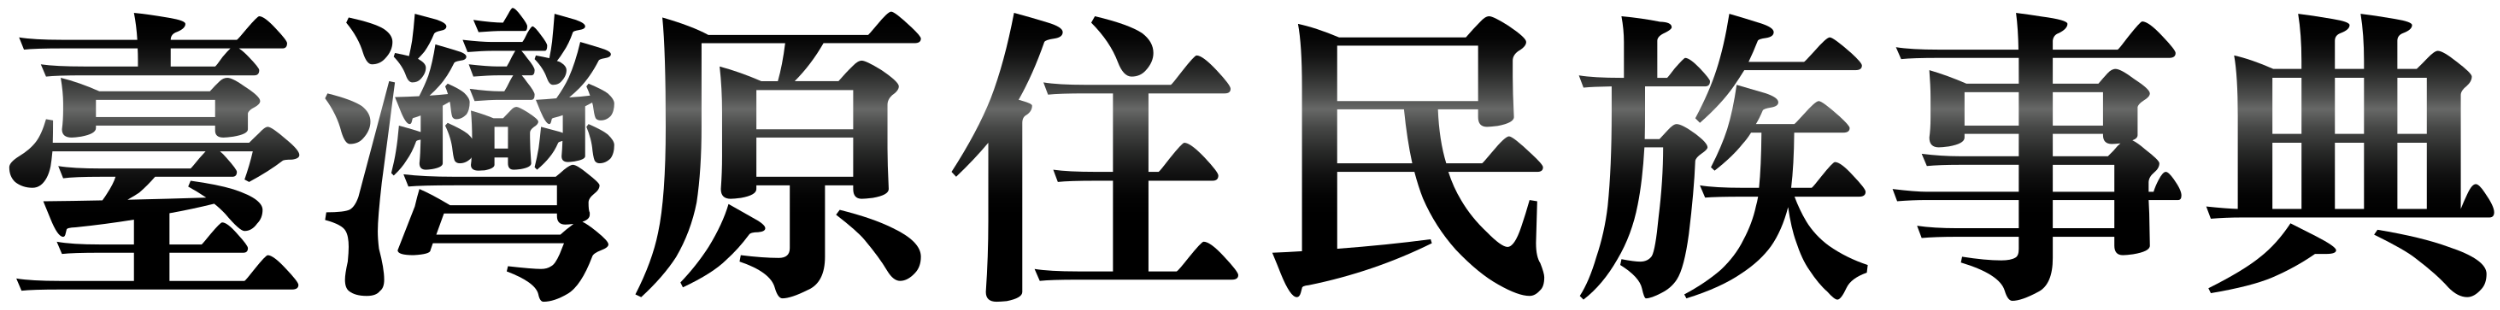
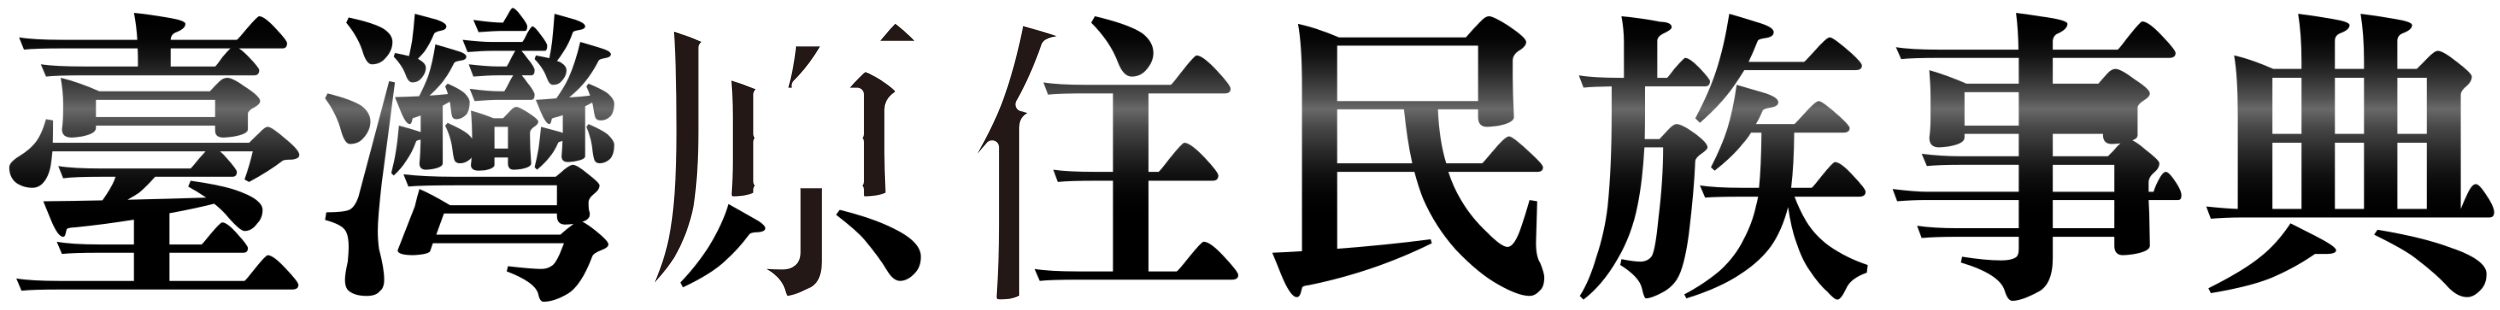
<svg xmlns="http://www.w3.org/2000/svg" id="_圖層_2" data-name="圖層 2" viewBox="0 0 2925.47 363.08">
  <defs>
    <style>
      .cls-1 {
        fill: #fff;
      }

      .cls-2 {
        mask: url(#mask);
      }

      .cls-3 {
        filter: url(#drop-shadow-1);
      }

      .cls-4 {
        fill: #231815;
        stroke: #fff;
        stroke-linecap: round;
        stroke-linejoin: round;
        stroke-width: 16.26px;
      }

      .cls-5 {
        fill: url(#_未命名漸層_28);
      }
    </style>
    <filter id="drop-shadow-1" x="-12.37" y="-13.2" width="2963.28" height="399.36" filterUnits="userSpaceOnUse">
      <feOffset dx="6.5" dy="6.5" />
      <feGaussianBlur result="blur" stdDeviation="6.5" />
      <feFlood flood-color="#040000" flood-opacity=".6" />
      <feComposite in2="blur" operator="in" />
      <feComposite in="SourceGraphic" />
    </filter>
    <mask id="mask" x="0" y="1.02" width="2925.47" height="362.06" maskUnits="userSpaceOnUse">
      <g>
        <path class="cls-1" d="M291.51,212.92c15.53-8.36,28.55-16.61,39.07-24.73.95-.95,4.66-1.43,11.11-1.43,5.74-.72,8.6-2.51,8.6-5.38,0-3.82-5.14-9.91-15.41-18.28-11.24-9.8-18.41-14.7-21.51-14.7-2.39,0-5.86,2.51-10.4,7.53-3.11,2.87-6.93,6.58-11.47,11.11H61.74c.24-7.17.36-15.89.36-26.17l-8.24-1.43c-3.35,11.71-7.29,20.56-11.83,26.53-4.78,6.22-11.35,11.83-19.72,16.85-7.65,4.78-11.47,9.08-11.47,12.9,0,7.17,2.27,12.9,6.81,17.21,5.74,4.54,12.55,6.81,20.43,6.81,3.58,0,6.81-1.08,9.68-3.23,5.49-4.3,9.32-11.59,11.47-21.87.72-4.06,1.43-9.91,2.15-17.56h179.23c-1.67,1.92-4.07,4.54-7.17,7.89-6.22,7.65-9.68,11.71-10.4,12.19h-104.67c-21.99,0-38.71-.95-50.18-2.87l5.74,14.34c8.6-1.19,23.42-1.79,44.45-1.79h16.85c-1.67,5.5-5.02,12.07-10.04,19.72-1.43,2.39-3.23,5.02-5.38,7.89-22.22.48-45.29.84-69.18,1.08,3.82,9.32,6.57,16.01,8.24,20.07,5.73,14.34,10.75,21.51,15.06,21.51,1.43,0,2.39-1.31,2.87-3.94.48-1.91.83-3.34,1.08-4.3,0-1.67,3.58-2.63,10.75-2.87,23.18-2.39,45.88-5.38,68.11-8.96v29.03h-39.79c-21.99,0-38.84-1.08-50.54-3.23l6.09,14.34c8.6-.96,23.42-1.43,44.45-1.43h39.79v32.98h-87.1c-21.99,0-38.84-.96-50.54-2.87l6.09,14.34c8.6-.96,23.42-1.43,44.45-1.43h272.07c5.02,0,7.53-1.79,7.53-5.38,0-2.39-5.02-8.84-15.06-19.36-9.56-10.28-16.49-15.41-20.79-15.41-1.68,0-6.81,5.38-15.41,16.13-6.93,8.84-10.88,13.5-11.83,13.98h-87.82v-32.98h86.39c3.58,0,5.38-1.79,5.38-5.38,0-2.15-4.07-7.65-12.19-16.49-7.89-9.08-13.86-13.62-17.92-13.62-1.43,0-5.98,4.54-13.62,13.62-6.22,7.65-9.68,11.71-10.4,12.19h-37.64v-36.56c17.44-3.1,34.89-6.81,52.34-11.11,4.54,3.58,8.84,7.53,12.9,11.83,11.23,13.39,18.76,20.07,22.58,20.07,5.74,0,10.63-2.87,14.7-8.6,4.3-4.3,6.45-9.68,6.45-16.13,0-3.82-2.39-7.65-7.17-11.47-5.5-4.3-14.46-8.48-26.88-12.55-12.43-3.82-29.16-7.17-50.18-10.04l-2.87,6.81c7.4,4.07,14.46,8.37,21.15,12.9-29.39.96-60.1,1.79-92.12,2.51,5.97-3.34,10.51-6.09,13.62-8.24,6.45-5.49,12.66-11.71,18.64-18.64h90.33c3.58,0,5.38-1.91,5.38-5.74,0-1.91-4.07-7.4-12.19-16.49-2.63-3.1-5.14-5.61-7.53-7.53h38.36c-2.63,11.24-5.86,22.22-9.68,32.98l5.38,2.87Z" />
        <path class="cls-1" d="M72.5,56.64h88.54c.24,4.07.36,8.24.36,12.55v8.6h-63.09c-21.99,0-38.84-.83-50.54-2.51l6.09,14.34c8.36-.95,23.18-1.43,44.45-1.43h199.3c3.82,0,5.73-2.03,5.73-6.09,0-1.91-4.18-7.17-12.55-15.77-3.83-4.06-7.53-7.29-11.11-9.68h50.9c3.58,0,5.38-2.03,5.38-6.09,0-2.15-4.42-7.89-13.26-17.21-8.84-9.55-15.3-14.34-19.36-14.34-1.43,0-6.33,4.9-14.7,14.7-6.69,8.13-10.52,12.43-11.47,12.9h-77.43c0-4.54,2.51-7.65,7.53-9.32,6.45-2.63,9.68-5.74,9.68-9.32,0-2.63-6.45-5.02-19.36-7.17-16.73-2.87-30.35-4.78-40.86-5.74,1.91,9.56,3.23,20.07,3.94,31.54h-88.18c-21.99,0-38.71-.95-50.18-2.87l5.74,14.34c8.6-.95,23.42-1.43,44.45-1.43ZM199.75,56.64h69.9c-1.92,1.67-4.9,4.9-8.96,9.68-5.26,7.41-8.24,11.24-8.96,11.47h-51.98v-21.15Z" />
        <path class="cls-1" d="M261.4,160.95c2.39,0,6.21-.36,11.47-1.08,11.47-1.91,17.21-4.78,17.21-8.6v-18.64c.72-2.63,3.34-5.02,7.89-7.17,4.3-2.39,6.45-4.78,6.45-7.17,0-3.58-5.74-9.08-17.21-16.49-10.04-7.17-17.09-10.75-21.15-10.75-3.35,0-6.45,1.43-9.32,4.3-3.11,2.87-6.81,6.69-11.11,11.47H116.23c-15.54-6.93-30.59-12.19-45.17-15.77,1.91,11.47,2.87,21.51,2.87,30.11v6.81c0,8.6-.48,16.37-1.43,23.3,0,6.45,3.82,9.68,11.47,9.68,2.39,0,5.97-.36,10.75-1.08,11.71-2.15,17.56-5.49,17.56-10.04v-2.87h139.44v5.74c0,5.5,3.23,8.24,9.68,8.24ZM112.28,136.93v-20.07h139.44v20.07H112.28Z" />
        <path class="cls-1" d="M486.87,165.61c.24-.95,2.03-1.67,5.38-2.15-.24,11.47-.72,20.67-1.43,27.6,0,5.02,2.51,7.53,7.53,7.53,1.67,0,4.18-.23,7.53-.72,8.12-1.43,12.19-3.7,12.19-6.81v-67.39c2.63-1.43,5.38-2.99,8.24-4.66.48,2.15.83,4.54,1.08,7.17.72,6.93,1.55,10.75,2.51,11.47.95,1.2,2.27,1.79,3.94,1.79,4.3,0,8.24-1.79,11.83-5.38,2.63-3.58,3.94-8.36,3.94-14.34,0-3.34-2.15-7.05-6.45-11.11-3.58-3.1-10.04-6.69-19.36-10.75l-2.87,3.23c1.19,2.87,2.27,5.86,3.23,8.96-6.69.72-13.86,1.32-21.51,1.79,4.3-3.82,8.12-7.65,11.47-11.47,6.45-7.17,12.19-16.01,17.21-26.53.48-1.19,2.87-2.15,7.17-2.87,4.78-.48,7.17-2.03,7.17-4.66s-3.94-5.02-11.83-7.17c-7.65-2.39-15.77-4.78-24.38-7.17-2.15,14.1-4.9,26.29-8.24,36.56-2.63,7.17-6.22,15.18-10.75,24.02-9.08.48-18.52.84-28.32,1.08,2.87,6.93,4.9,11.95,6.09,15.06,4.3,10.99,8,16.49,11.11,16.49,1.19,0,2.03-.95,2.51-2.87.24-1.19.48-2.15.72-2.87,0-.95.83-1.55,2.51-1.79,2.39-.72,4.78-1.55,7.17-2.51v19.36c-1.2-.48-2.63-.95-4.3-1.43-6.93-2.15-13.98-4.18-21.15-6.09-.96,11.47-2.15,21.51-3.58,30.11-1.2,7.65-2.99,16.13-5.38,25.45l2.87,2.87c6.45-5.97,11.47-11.95,15.06-17.92,4.3-5.97,8-13.26,11.11-21.87Z" />
        <path class="cls-1" d="M624.52,148.76c3.58-2.15,5.38-4.3,5.38-6.45,0-1.91-4.07-5.49-12.19-10.75-6.93-4.3-11.35-6.45-13.26-6.45-2.15,0-4.3,1.2-6.45,3.58-2.87,2.87-5.98,6.09-9.32,9.68h-11.11c-8.84-3.58-17.69-6.57-26.53-8.96.95,10.28,1.43,21.27,1.43,32.98-.96-1.67-2.63-3.58-5.02-5.74-4.54-3.58-12.43-7.89-23.66-12.9l-2.87,3.23c4.78,9.8,7.65,19.36,8.6,28.68.95,7.89,2.03,12.31,3.23,13.26,1.19,1.43,2.99,2.15,5.38,2.15,4.78,0,9.08-1.91,12.9-5.74.24-.24.48-.72.72-1.43,0,2.87-.24,5.86-.72,8.96,0,4.54,2.99,6.81,8.96,6.81,1.43,0,3.82-.12,7.17-.36,7.65-1.43,11.47-3.58,11.47-6.45v-8.6h15.77v6.81c0,5.02,2.27,7.53,6.81,7.53,1.91,0,4.66-.23,8.24-.72,8.12-1.43,12.19-3.7,12.19-6.81-.96-12.66-1.43-22.7-1.43-30.11v-5.74c0-2.15,1.43-4.3,4.3-6.45ZM594.41,173.85h-15.77v-25.45h15.77v25.45Z" />
        <path class="cls-1" d="M625.6,69.18c6.93,7.17,11.71,14.58,14.34,22.22,1.91,5.26,4.3,7.89,7.17,7.89,4.3,0,7.65-1.43,10.04-4.3,3.82-4.06,5.74-8.36,5.74-12.9,0-3.34-2.39-6.45-7.17-9.32-.96-.48-2.27-.95-3.94-1.43,2.87-3.58,5.38-7.17,7.53-10.75,4.3-6.21,8-13.86,11.11-22.94.48-.95,2.87-1.79,7.17-2.51,4.78-.72,7.17-2.15,7.17-4.3,0-2.63-3.94-5.25-11.83-7.89-7.65-2.15-15.65-4.42-24.02-6.81-.96,12.67-1.92,23.54-2.87,32.62-.72,5.98-1.79,12.43-3.23,19.36-4.07-.95-9.32-2.03-15.77-3.23l-1.43,4.3Z" />
        <path class="cls-1" d="M482.57,96.43c4.06,0,7.29-1.31,9.68-3.94,4.06-4.3,6.09-8.72,6.09-13.26,0-3.34-2.51-6.45-7.53-9.32-.48-.48-1.08-.83-1.79-1.08,2.63-2.63,5.14-5.38,7.53-8.24,4.3-5.97,8.12-13.02,11.47-21.15.72-1.43,3.34-2.63,7.89-3.58,4.3-.72,6.45-2.39,6.45-5.02s-3.83-5.25-11.47-7.89c-8.37-2.15-16.85-4.42-25.45-6.81-.96,12.19-2.03,22.71-3.23,31.54-.96,5.74-2.15,11.71-3.58,17.92-4.54-1.19-10.04-2.39-16.49-3.58l-1.43,4.3c6.93,7.17,11.71,14.58,14.34,22.22,1.91,5.26,4.42,7.89,7.53,7.89Z" />
        <path class="cls-1" d="M409.45,168.48c6.45,0,11.59-2.15,15.41-6.45,5.74-6.21,8.6-12.78,8.6-19.72s-3.23-12.66-9.68-17.92c-7.65-5.25-21.15-10.27-40.51-15.06l-2.87,5.74c9.32,12.67,15.65,25.69,19,39.07,2.87,9.56,6.21,14.34,10.04,14.34Z" />
        <path class="cls-1" d="M435.26,75.28c6.21,0,11.35-2.27,15.41-6.81,5.74-5.97,8.6-12.42,8.6-19.36,0-5.74-3.47-10.87-10.4-15.41-7.41-4.54-21.03-8.96-40.86-13.26l-2.87,6.09c9.56,11.47,16.13,23.3,19.72,35.49,2.87,8.84,6.33,13.26,10.4,13.26Z" />
        <path class="cls-1" d="M588.68,36.2h25.45c1.91,0,2.87-1.79,2.87-5.38,0-1.91-2.39-5.97-7.17-12.19-4.54-6.21-7.89-9.32-10.04-9.32-.96,0-2.75,2.51-5.38,7.53-2.39,4.07-4.3,7.29-5.73,9.68-8.13,0-19.72-1.08-34.77-3.23l6.09,14.34c11.95-.95,21.51-1.43,28.68-1.43Z" />
        <path class="cls-1" d="M575.77,59.5h27.24c-.96,1.43-2.27,3.71-3.94,6.81-2.39,5.02-4.43,8.84-6.09,11.47h-10.4c-7.89,0-19.24-.83-34.05-2.51l5.38,14.34c12.19-.95,21.74-1.43,28.68-1.43h17.92c-.96,1.43-2.15,3.47-3.58,6.09-2.63,5.5-4.9,9.68-6.81,12.55h-6.09c-7.89,0-19.36-.95-34.41-2.87l5.74,14.34c12.19-.95,21.74-1.43,28.68-1.43h37.64c2.63,0,3.94-2.03,3.94-6.09,0-2.39-2.99-7.29-8.96-14.7-2.15-3.1-4.18-5.74-6.09-7.89h11.11c2.63,0,3.94-2.03,3.94-6.09,0-2.39-2.87-7.05-8.6-13.98-2.39-3.34-4.66-6.21-6.81-8.6h27.24c1.91,0,2.87-2.03,2.87-6.09,0-1.91-2.39-5.97-7.17-12.19-5.02-6.93-8.37-10.4-10.04-10.4-.96,0-2.99,2.63-6.09,7.89-2.15,4.78-4.07,8.24-5.74,10.4h-35.49c-8.13,0-19.6-.83-34.41-2.51l5.74,14.34c11.71-.95,21.27-1.43,28.68-1.43Z" />
        <path class="cls-1" d="M442.07,270.28c0-10.04,1.55-28.79,4.66-56.28,3.82-28.2,8.96-67.39,15.41-117.57l-6.81-1.43-35.85,135.14c-2.63,7.65-5.98,12.67-10.04,15.06-4.3,2.15-13.5,3.23-27.6,3.23l-1.43,8.96c13.38,3.58,21.38,7.89,24.02,12.9,2.39,4.07,3.58,10.28,3.58,18.64,0,4.07-.36,9.8-1.08,17.21-2.15,9.55-3.23,16.61-3.23,21.15,0,6.45,1.55,10.87,4.66,13.26,4.78,3.82,11.71,5.74,20.79,5.74,7.4,0,12.55-1.92,15.41-5.74,3.34-2.39,5.02-6.81,5.02-13.26,0-8.84-2.03-20.91-6.09-36.2-.96-7.65-1.43-14.57-1.43-20.79Z" />
        <path class="cls-1" d="M698.72,271.35c-7.65-6.21-13.39-10.15-17.21-11.83,5.74-1.91,8.6-4.66,8.6-8.24v-2.51c-.96-1.67-1.43-5.61-1.43-11.83,0-3.34,2.27-6.81,6.81-10.4,4.06-3.1,6.09-6.33,6.09-9.68,0-1.91-4.78-6.57-14.34-13.98-8.13-6.69-13.74-10.04-16.85-10.04-2.15,0-5.62,1.92-10.4,5.73-2.87,2.63-6.09,5.38-9.68,8.24h-119.01c-23.18,0-42.9-.95-59.15-2.87l5.74,14.34c10.27-.95,28.08-1.43,53.41-1.43h120.44v23.3h-125.1c-13.86-8.36-25.81-14.7-35.85-19-1.68,5.5-3.47,12.31-5.38,20.43l-20.07,51.26c0,3.82,6.21,5.74,18.64,5.74,13.14-.72,19.72-2.63,19.72-5.74l2.87-8.24h153.42c-1.67,4.3-3.35,8.49-5.02,12.55-3.58,8.12-6.93,12.9-10.04,14.34-3.11,2.15-7.05,3.23-11.83,3.23-6.69,0-19.6-1.08-38.71-3.23l-1.43,6.09c22.22,8.36,34.53,17.21,36.92,26.53,1.19,5.97,3.23,8.96,6.09,8.96,8.36,0,17.8-3.11,28.32-9.32,10.51-6.22,20.07-20.67,28.68-43.37.72-2.63,4.18-5.14,10.4-7.53,5.74-2.15,8.6-4.42,8.6-6.81,0-2.63-4.42-7.53-13.26-14.7ZM667.9,264.54c-3.35,2.39-7.41,5.74-12.19,10.04h-145.18l8.96-24.73h132.27v2.87c0,6.69,3.23,10.04,9.68,10.04,2.15,0,5.38-.24,9.68-.72-.72.48-1.79,1.32-3.23,2.51Z" />
        <path class="cls-1" d="M711.27,109.33c-4.07-3.1-11.59-6.93-22.58-11.47l-2.51,3.23c1.67,3.58,3.1,7.17,4.3,10.75-7.41.96-15.54,1.68-24.38,2.15,4.3-3.58,8.24-7.17,11.83-10.75,8.6-8.84,16.13-19.59,22.58-32.26.48-1.19,2.87-2.15,7.17-2.87,4.78-.72,7.17-2.27,7.17-4.66s-3.94-4.78-11.83-7.17c-7.65-2.39-15.65-4.78-24.02-7.17-3.83,16.25-8.37,30.23-13.62,41.94-3.58,7.65-8.37,15.65-14.34,24.02-7.65.72-15.65,1.32-24.02,1.79,2.63,6.22,4.42,10.64,5.38,13.26,4.3,10.04,7.76,15.06,10.4,15.06.95,0,1.67-.95,2.15-2.87.24-1.19.48-2.15.72-2.87,0-.72,1.08-1.31,3.23-1.79,3.1-.72,6.33-1.67,9.68-2.87v20.79c-.96-.48-2.27-.95-3.94-1.43-7.17-1.91-14.34-3.82-21.51-5.74-.96,9.8-1.92,18.16-2.87,25.09-1.2,6.93-2.75,14.34-4.66,22.22l2.87,2.87c5.97-5.02,10.75-9.8,14.34-14.34,4.06-4.78,7.53-10.51,10.4-17.21.48-.72,2.15-1.43,5.02-2.15-.24,6.93-.6,12.9-1.08,17.92,0,4.54,2.51,6.81,7.53,6.81,1.67,0,4.18-.24,7.53-.72,8.36-1.43,12.55-3.46,12.55-6.09v-58.43c2.39-1.19,5.14-2.63,8.24-4.3.72,2.39,1.19,4.78,1.43,7.17.95,6.93,2.03,10.88,3.23,11.83,1.19,1.2,2.99,1.79,5.38,1.79,4.54,0,8.48-1.79,11.83-5.38,2.63-3.58,3.94-8.36,3.94-14.34,0-3.34-2.51-7.29-7.53-11.83Z" />
        <path class="cls-1" d="M711.27,157.36c-4.07-3.34-11.59-7.4-22.58-12.19l-2.51,3.23c4.06,9.56,6.45,18.88,7.17,27.96.95,7.41,2.03,11.59,3.23,12.55,1.19,1.43,2.87,2.15,5.02,2.15,4.78,0,9.08-1.91,12.9-5.74,2.87-3.82,4.3-9.08,4.3-15.77,0-3.34-2.51-7.4-7.53-12.19Z" />
        <path class="cls-1" d="M1044.28,266.69c-15.3-7.65-35.85-14.7-61.65-21.15l-4.3,5.74c16.72,12.9,27.84,22.71,33.34,29.39,11.47,13.62,20.31,25.69,26.53,36.2,4.78,7.89,9.8,11.83,15.06,11.83,5.97,0,11.83-3.11,17.56-9.32,4.54-4.78,6.81-11.11,6.81-19,0-11.95-11.11-23.18-33.34-33.7Z" />
-         <path class="cls-1" d="M1065.78,31.19c-12.43-11.71-20.07-17.56-22.94-17.56-2.63,0-8.24,5.26-16.85,15.77-6.45,7.65-9.8,11.47-10.04,11.47h-187.12c-12.67-6.93-30.59-13.74-53.77-20.43,2.63,26.05,3.94,68.71,3.94,127.97,0,54.97-2.99,96.31-8.96,124.03-4.54,22.46-13.39,46.48-26.53,72.05l6.81,3.23c17.21-15.77,30.83-31.43,40.86-46.96,11.47-19.59,19.47-40.86,24.02-63.81,3.82-25.33,5.74-54.84,5.74-88.54V50.54h97.86c-2.15,17.21-5.02,32.03-8.6,44.45h-19.36c-16.49-7.17-32.74-12.9-48.75-17.21,1.91,17.21,2.87,35.01,2.87,53.41v51.62c0,12.67-.48,25.45-1.43,38.36,0,7.65,3.82,11.47,11.47,11.47,2.63,0,6.69-.36,12.19-1.08,11.95-2.15,17.92-5.61,17.92-10.4v-4.3h39.07v73.48c0,7.65-4.3,11.47-12.9,11.47-12.19,0-27.01-1.08-44.45-3.23l-1.43,7.53c24.13,8.12,37.87,18.28,41.22,30.47,2.39,8.36,5.38,12.55,8.96,12.55,6.69,0,16.49-3.23,29.39-9.68,13.62-5.73,20.43-18.76,20.43-39.07v-83.52h32.98v4.3c0,7.65,3.34,11.47,10.04,11.47,2.63,0,6.93-.36,12.9-1.08,12.42-2.15,18.64-5.61,18.64-10.4-.96-20.07-1.43-35.85-1.43-47.32v-51.26c0-4.06,1.79-7.76,5.38-11.11,5.25-3.58,7.89-7.05,7.89-10.4,0-3.58-6.93-10.04-20.79-19.36-11.71-7.17-19.24-10.75-22.58-10.75-3.11,0-6.69,2.15-10.75,6.45-5.02,4.78-10.52,10.64-16.49,17.56h-51.26c12.9-12.9,24.13-27.72,33.7-44.45h106.46c5.02,0,7.53-1.79,7.53-5.38,0-1.91-3.94-6.57-11.83-13.98ZM998.39,206.83h-113.27v-45.88h113.27v45.88ZM998.39,105.39v45.88h-113.27v-45.88h113.27Z" />
        <path class="cls-1" d="M887.27,271.71c5.49-.48,8.24-2.03,8.24-4.66,0-3.1-5.26-7.4-15.77-12.9-7.89-4.54-16.97-9.68-27.24-15.41-4.54,15.54-12.31,32.26-23.3,50.18-9.56,14.81-20.56,28.68-32.98,41.58l2.87,5.74c23.42-10.99,40.38-21.75,50.9-32.26,9.56-8.6,18.4-18.4,26.53-29.39,1.19-1.91,4.78-2.87,10.75-2.87Z" />
        <path class="cls-1" d="M1408.47,282.82c-1.68,0-7.53,6.22-17.56,18.64-8.13,10.27-12.79,15.65-13.98,16.13h-32.98v-106.1h74.92c4.54,0,6.81-2.03,6.81-6.09,0-2.63-5.38-9.68-16.13-21.15-10.99-11.47-18.88-17.21-23.66-17.21-1.67,0-7.29,5.98-16.85,17.92-7.89,10.28-12.31,15.65-13.26,16.13h-11.83v-91.77h89.26c4.54,0,6.81-1.79,6.81-5.38,0-2.87-5.38-10.04-16.13-21.51-10.99-11.71-18.88-17.56-23.66-17.56-1.67,0-7.29,6.09-16.85,18.28-7.89,10.28-12.31,15.65-13.26,16.13h-99.29c-21.75,0-38.36-.95-49.83-2.87l5.38,14.34c8.84-.95,23.66-1.43,44.45-1.43h31.54v91.77h-19.72c-21.99,0-38.71-.83-50.18-2.51l5.38,14.34c8.84-.95,23.78-1.43,44.81-1.43h19.72v106.1h-41.22c-21.99,0-38.84-.96-50.54-2.87l6.09,13.98c8.6-.96,23.42-1.43,44.45-1.43h180.31c5.02,0,7.53-1.79,7.53-5.38,0-2.63-5.5-9.8-16.49-21.51-10.75-11.71-18.76-17.56-24.02-17.56Z" />
-         <path class="cls-1" d="M1195.91,117.93c-.96-.48-2.27-.83-3.94-1.08,11.23-19.83,21.27-42.42,30.11-67.75.95-1.67,4.78-2.99,11.47-3.94,6.69-.95,10.04-3.46,10.04-7.53s-6.09-7.89-18.28-11.47c-12.43-3.82-25.33-7.53-38.71-11.11-7.41,38.71-16.49,72.05-27.24,100.01-10.52,26.29-25.81,54.97-45.88,86.03l5.38,5.74c14.1-13.38,26.64-26.64,37.64-39.79v91.77c0,27.72-.96,55.32-2.87,82.8,0,7.65,4.18,11.47,12.55,11.47,2.63,0,6.57-.24,11.83-.72,12.19-2.39,18.28-5.98,18.28-10.75v-197.87c0-4.54,1.67-7.65,5.02-9.32,4.3-2.87,6.45-6.45,6.45-10.75,0-1.67-3.94-3.58-11.83-5.74Z" />
        <path class="cls-1" d="M1324.23,89.62c6.69,0,12.19-2.39,16.49-7.17,5.97-6.45,8.96-13.26,8.96-20.43,0-8.84-4.43-16.61-13.26-23.3-10.52-6.93-28.92-13.5-55.2-19.71l-4.3,7.53c14.81,14.82,25.21,30.23,31.19,46.24,4.3,11.24,9.68,16.85,16.13,16.85Z" />
        <path class="cls-1" d="M1797.4,284.62l1.43-49.11-8.96-1.43c-3.11,10.99-6.33,21.39-9.68,31.19-5.26,15.77-10.64,23.66-16.13,23.66-4.78,0-12.9-5.85-24.38-17.56-11.95-11.23-21.87-23.54-29.75-36.92-6.22-10.27-11.24-21.38-15.06-33.34h103.95c4.54,0,6.81-1.79,6.81-5.38,0-2.15-4.54-7.4-13.62-15.77-14.34-13.62-23.06-20.43-26.17-20.43s-9.8,6.22-20.07,18.64c-7.17,8.6-10.99,12.9-11.47,12.9h-41.94c-5.5-17.92-8.73-38.95-9.68-63.09h46.96v8.96c0,7.65,3.46,11.47,10.4,11.47,2.39,0,6.57-.36,12.55-1.08,12.66-2.39,19-5.85,19-10.4-.96-20.07-1.43-35.85-1.43-47.32v-18.64c0-4.3,2.15-8,6.45-11.11,6.21-3.58,9.32-7.17,9.32-10.75,0-3.34-6.93-9.68-20.79-19-11.71-7.4-19.24-11.11-22.58-11.11-3.11,0-6.69,2.27-10.75,6.81-5.02,5.02-10.52,10.99-16.49,17.92h-148.4c-18.16-7.65-34.18-12.9-48.03-15.77,3.1,16.25,4.66,40.63,4.66,73.13v192.85c-11.24.72-22.82,1.31-34.77,1.79,4.78,11.47,8.12,19.71,10.04,24.73,7.4,18.16,13.62,27.24,18.64,27.24,2.15,0,3.7-1.67,4.66-5.02.48-2.15.95-3.94,1.43-5.38,0-1.92,2.63-3.11,7.89-3.58,50.66-10.28,98.69-26.65,144.1-49.11l-1.43-4.66c-34.41,4.54-70.86,8.24-109.33,11.11v-89.97h90.33c3.1,11.71,6.45,22.11,10.04,31.19,9.55,21.99,22.34,41.94,38.35,59.86,17.68,18.64,34.29,32.26,49.83,40.86,15.53,8.84,27.72,13.26,36.56,13.26,4.3,0,8.36-2.15,12.19-6.45,3.34-2.87,5.02-8.01,5.02-15.41,0-3.11-1.56-8.6-4.66-16.49-3.35-5.02-5.02-12.79-5.02-23.3ZM1564.76,191.06v-63.09h78.14c2.39,23.66,5.61,44.69,9.68,63.09h-87.82ZM1564.76,118.29V53.41h164.89v64.88h-164.89Z" />
        <path class="cls-1" d="M1989.17,143.74c16.73-14.57,29.99-28.91,39.79-43.01,3.82-5.49,7.89-11.71,12.19-18.64h130.12c5.02,0,7.53-1.79,7.53-5.38,0-2.15-4.18-7.05-12.55-14.7-13.86-12.19-22.22-18.28-25.09-18.28-2.63,0-8.84,5.62-18.64,16.85-7.17,7.89-10.99,11.83-11.47,11.83h-64.88c3.59-7.4,7.17-15.65,10.75-24.73.72-1.43,3.94-2.51,9.68-3.23,5.97-.95,8.96-3.23,8.96-6.81,0-3.82-5.5-7.4-16.49-10.75-11.24-3.58-23.06-7.17-35.49-10.75-4.06,25.57-9.08,47.44-15.05,65.6-5.5,17.21-13.75,36.09-24.73,56.64l5.38,5.38Z" />
        <path class="cls-1" d="M1983.8,188.19c.48-2.63,2.98-5.49,7.53-8.6,4.54-3.1,6.81-5.49,6.81-7.17,0-3.34-4.54-8.48-13.62-15.41-10.75-7.89-18.28-11.83-22.58-11.83-2.63,0-6.09,2.39-10.4,7.17-2.63,2.87-5.86,6.33-9.68,10.4h-17.21c.24-9.8.36-20.31.36-31.54v-30.11h70.26c3.82,0,5.73-2.03,5.73-6.09,0-1.67-3.94-6.69-11.83-15.06-7.89-8.12-13.62-12.19-17.21-12.19-.96,0-5.02,4.07-12.19,12.19-5.26,6.93-8.24,10.64-8.96,11.11h-11.47v-43.37c0-3.58,2.99-6.69,8.96-9.32,5.25-2.63,7.89-4.78,7.89-6.45,0-4.06-4.54-6.21-13.62-6.45-14.34-2.87-29.39-5.02-45.17-6.45,1.91,10.28,2.87,20.31,2.87,30.11v41.94h-2.87c-21.75,0-38.36-.95-49.83-2.87l5.38,14.34c7.17-.72,18.16-1.19,32.98-1.43v30.11c0,43.5-1.56,80.18-4.66,110.05-2.39,20.56-6.81,40.39-13.26,59.5-5.5,18.88-11.95,34.05-19.36,45.52l4.3,4.3c15.06-11.47,28.32-27.24,39.79-47.32,11.23-18.88,19.12-40.02,23.66-63.45,3.82-19.12,6.45-41.58,7.89-67.39h21.87c0,25.81-1.79,53.17-5.38,82.09-2.39,25.09-5.02,40.15-7.89,45.17-3.11,4.3-7.65,6.45-13.62,6.45-4.54,0-11.83-.96-21.87-2.87l-1.43,6.81c15.06,9.32,23.53,18.52,25.45,27.6,1.67,7.65,3.23,11.47,4.66,11.47,4.06,0,10.15-2.15,18.28-6.45,7.65-3.83,13.62-9.08,17.92-15.77,5.74-8.84,10.4-26.53,13.98-53.05,4.06-33.21,6.57-61.77,7.53-85.67Z" />
        <path class="cls-1" d="M2113.56,258.81c-5.26-8.84-9.8-18.4-13.62-28.68h75.63c5.02,0,7.53-1.91,7.53-5.74,0-2.39-4.9-8.72-14.7-19-9.56-10.51-16.61-15.77-21.15-15.77-1.68,0-6.81,5.38-15.41,16.13-6.93,8.84-10.88,13.5-11.83,13.98h-24.01c2.15-17.44,3.34-38.95,3.58-64.52h57.35c5.02,0,7.53-1.79,7.53-5.38,0-1.91-4.06-6.57-12.19-13.98-13.14-11.71-21.15-17.56-24.01-17.56-2.63,0-8.6,5.26-17.92,15.77-6.69,7.41-10.28,11.11-10.75,11.11h-44.81c2.87-4.78,5.49-10.04,7.89-15.77.48-1.43,3.7-2.63,9.68-3.58,5.73-.95,8.6-2.99,8.6-6.09,0-3.82-5.14-7.4-15.41-10.75-10.75-3.1-21.87-6.33-33.34-9.68-2.87,20.07-6.57,37.4-11.11,51.98-4.3,13.39-10.63,28.2-19,44.45l4.3,3.94c13.86-10.75,24.85-21.27,32.98-31.54,3.34-3.58,6.57-7.89,9.68-12.9h12.19c-.24,26.77-1.2,48.27-2.87,64.52h-19c-21.75,0-38.48-.95-50.19-2.87l6.1,14.34c8.6-.72,23.3-1.08,44.09-1.08h17.92c-.72,4.07-1.56,7.77-2.51,11.11-2.87,13.39-7.77,26.53-14.7,39.43-6.22,12.67-15.06,24.38-26.53,35.13-12.19,10.51-26.41,20.07-42.66,28.68l2.51,4.66c27-8.37,48.75-18.28,65.24-29.75,14.1-9.32,25.33-19.72,33.7-31.19,8.6-12.19,15.29-27.48,20.07-45.88,2.39,16.49,5.49,29.99,9.32,40.51,4.54,13.86,9.68,24.85,15.41,32.98,7.4,11.23,14.46,19.72,21.15,25.45,5.49,6.21,9.44,9.32,11.83,9.32,2.87,0,6.45-4.66,10.75-13.98,3.58-7.41,11.47-13.26,23.66-17.56l1.08-8.96c-16.73-5.5-31.9-13.03-45.52-22.58-10.99-8.12-19.84-17.68-26.52-28.68Z" />
-         <path class="cls-1" d="M2534.39,201.1c-2.39,0-5.26,3.23-8.6,9.68-2.39,4.54-4.3,9.08-5.74,13.62h-5.74v-11.47c.24-4.06,2.39-7.76,6.45-11.11,4.06-3.34,6.09-6.93,6.09-10.75,0-2.39-5.62-7.89-16.85-16.49-5.74-5.02-10.64-8.48-14.7-10.4,4.06-1.43,6.09-3.46,6.09-6.09v-32.98c.72-2.39,3.1-4.9,7.17-7.53,4.78-2.87,7.17-5.61,7.17-8.24,0-3.34-6.09-8.96-18.28-16.85-10.52-7.89-17.81-11.83-21.87-11.83-3.11,0-6.22,1.67-9.32,5.02-3.11,3.35-6.69,7.41-10.75,12.19h-53.41v-30.11h136.21c5.02,0,7.53-1.91,7.53-5.74,0-2.39-5.26-9.08-15.77-20.07-10.52-11.23-18.28-16.85-23.3-16.85-1.43,0-6.81,5.86-16.13,17.56-7.41,9.8-11.59,14.94-12.55,15.41h-75.99v-10.4c.48-4.54,2.87-7.53,7.17-8.96,6.69-3.34,10.04-6.93,10.04-10.75,0-3.1-10.04-5.97-30.11-8.6-8.84-1.43-18.88-2.87-30.11-4.3,1.67,12.43,2.63,26.77,2.87,43.01h-93.2c-21.75,0-38.48-.95-50.18-2.87l6.09,13.98c8.6-.95,23.3-1.43,44.09-1.43h93.56v30.11h-61.3c-14.82-6.45-29.28-11.71-43.37-15.77.95,12.43,1.43,22.94,1.43,31.54v24.73c0,8.37-.48,15.9-1.43,22.58,0,7.65,3.7,11.47,11.11,11.47,2.63,0,6.57-.36,11.83-1.08,12.19-2.15,18.28-5.61,18.28-10.4v-4.3h63.45v26.17h-69.18c-14.34,0-29.16-.95-44.45-2.87l6.09,14.34c9.8-.95,22.58-1.43,38.36-1.43h69.18v31.54h-107.54c-9.08,0-22.47-1.08-40.15-3.23l5.38,14.34c11.95-.95,23.54-1.43,34.77-1.43h107.54v32.98h-71.69c-18.64,0-34.41-.95-47.32-2.87l5.38,14.34c10.51-.95,24.49-1.43,41.94-1.43h71.69v14.34c0,5.25-1.32,8.6-3.94,10.04-3.58,2.15-9.08,3.23-16.49,3.23-12.43,0-27.72-1.43-45.88-4.3l-1.43,6.81c30.35,9.08,47.43,20.07,51.26,32.98,2.39,7.89,5.38,11.83,8.96,11.83,7.17,0,17.21-3.47,30.11-10.4,11.47-5.74,17.21-19,17.21-39.79v-24.73h72.05v10.4c0,7.4,3.34,11.11,10.04,11.11,2.63,0,6.57-.36,11.83-1.08,13.14-2.15,19.72-5.49,19.72-10.04,0-3.58-.24-16.13-.72-37.64-.24-5.25-.48-10.51-.72-15.77h34.41c2.63,0,3.94-1.79,3.94-5.38,0-4.3-2.99-10.63-8.96-19-4.07-5.74-7.17-8.6-9.32-8.6ZM2362.33,146.97h-63.45v-39.07h63.45v39.07ZM2402.12,107.9h58.79v39.07h-58.79v-39.07ZM2474.17,267.05h-72.05v-32.98h72.05v32.98ZM2474.17,224.4h-72.05v-31.54h72.05v31.54ZM2478.11,170.63c-3.11,3.83-6.93,7.89-11.47,12.19h-64.52v-26.17h58.79v1.43c0,6.93,3.46,10.4,10.4,10.4,2.15,0,5.49-.24,10.04-.72-.72.72-1.79,1.67-3.23,2.87Z" />
+         <path class="cls-1" d="M2534.39,201.1c-2.39,0-5.26,3.23-8.6,9.68-2.39,4.54-4.3,9.08-5.74,13.62h-5.74v-11.47c.24-4.06,2.39-7.76,6.45-11.11,4.06-3.34,6.09-6.93,6.09-10.75,0-2.39-5.62-7.89-16.85-16.49-5.74-5.02-10.64-8.48-14.7-10.4,4.06-1.43,6.09-3.46,6.09-6.09v-32.98c.72-2.39,3.1-4.9,7.17-7.53,4.78-2.87,7.17-5.61,7.17-8.24,0-3.34-6.09-8.96-18.28-16.85-10.52-7.89-17.81-11.83-21.87-11.83-3.11,0-6.22,1.67-9.32,5.02-3.11,3.35-6.69,7.41-10.75,12.19h-53.41v-30.11h136.21c5.02,0,7.53-1.91,7.53-5.74,0-2.39-5.26-9.08-15.77-20.07-10.52-11.23-18.28-16.85-23.3-16.85-1.43,0-6.81,5.86-16.13,17.56-7.41,9.8-11.59,14.94-12.55,15.41h-75.99v-10.4c.48-4.54,2.87-7.53,7.17-8.96,6.69-3.34,10.04-6.93,10.04-10.75,0-3.1-10.04-5.97-30.11-8.6-8.84-1.43-18.88-2.87-30.11-4.3,1.67,12.43,2.63,26.77,2.87,43.01h-93.2c-21.75,0-38.48-.95-50.18-2.87l6.09,13.98c8.6-.95,23.3-1.43,44.09-1.43h93.56v30.11h-61.3c-14.82-6.45-29.28-11.71-43.37-15.77.95,12.43,1.43,22.94,1.43,31.54v24.73c0,8.37-.48,15.9-1.43,22.58,0,7.65,3.7,11.47,11.11,11.47,2.63,0,6.57-.36,11.83-1.08,12.19-2.15,18.28-5.61,18.28-10.4v-4.3h63.45v26.17h-69.18c-14.34,0-29.16-.95-44.45-2.87l6.09,14.34c9.8-.95,22.58-1.43,38.36-1.43h69.18v31.54h-107.54c-9.08,0-22.47-1.08-40.15-3.23l5.38,14.34c11.95-.95,23.54-1.43,34.77-1.43h107.54v32.98h-71.69c-18.64,0-34.41-.95-47.32-2.87l5.38,14.34c10.51-.95,24.49-1.43,41.94-1.43h71.69v14.34c0,5.25-1.32,8.6-3.94,10.04-3.58,2.15-9.08,3.23-16.49,3.23-12.43,0-27.72-1.43-45.88-4.3l-1.43,6.81c30.35,9.08,47.43,20.07,51.26,32.98,2.39,7.89,5.38,11.83,8.96,11.83,7.17,0,17.21-3.47,30.11-10.4,11.47-5.74,17.21-19,17.21-39.79v-24.73h72.05v10.4c0,7.4,3.34,11.11,10.04,11.11,2.63,0,6.57-.36,11.83-1.08,13.14-2.15,19.72-5.49,19.72-10.04,0-3.58-.24-16.13-.72-37.64-.24-5.25-.48-10.51-.72-15.77h34.41c2.63,0,3.94-1.79,3.94-5.38,0-4.3-2.99-10.63-8.96-19-4.07-5.74-7.17-8.6-9.32-8.6ZM2362.33,146.97h-63.45v-39.07h63.45v39.07ZM2402.12,107.9h58.79h-58.79v-39.07ZM2474.17,267.05h-72.05v-32.98h72.05v32.98ZM2474.17,224.4h-72.05v-31.54h72.05v31.54ZM2478.11,170.63c-3.11,3.83-6.93,7.89-11.47,12.19h-64.52v-26.17h58.79v1.43c0,6.93,3.46,10.4,10.4,10.4,2.15,0,5.49-.24,10.04-.72-.72.72-1.79,1.67-3.23,2.87Z" />
        <path class="cls-1" d="M2907.9,225.83c-4.54-6.93-8.13-10.4-10.75-10.4-3.11,0-6.45,3.94-10.04,11.83-2.87,5.98-5.38,11.71-7.53,17.21V110.76c.24-3.34,2.51-6.69,6.81-10.04,4.06-3.58,6.09-7.29,6.09-11.11,0-2.63-5.98-8.48-17.92-17.56-10.52-8.36-17.8-12.55-21.87-12.55-2.63,0-6.69,2.87-12.19,8.6-3.83,4.07-8.01,8.24-12.55,12.55h-22.58v-32.98c0-4.3,2.27-7.29,6.81-8.96,6.93-2.63,10.4-5.74,10.4-9.32,0-2.63-6.58-5.02-19.71-7.17-16.73-2.87-30.23-4.9-40.51-6.09,2.63,16.25,3.94,34.54,3.94,54.84v9.68h-34.05v-32.98c0-4.3,2.27-7.29,6.81-8.96,6.93-2.63,10.4-5.74,10.4-9.32,0-2.63-6.57-5.02-19.71-7.17-16.73-2.87-30.23-4.9-40.51-6.09,2.63,16.25,3.94,34.54,3.94,54.84v9.68h-32.98c-17.45-7.65-32.74-12.9-45.88-15.77,2.87,16.01,4.3,39.55,4.3,70.62v108.97c-8.84-.24-21.15-1.19-36.92-2.87l5.38,14.34c11.95-.95,23.54-1.43,34.77-1.43h291.07c3.82,0,5.74-2.03,5.74-6.09,0-4.78-3.58-12.3-10.75-22.58ZM2693.19,244.47h-34.05v-77.43h34.05v77.43ZM2693.19,156.65h-34.05v-65.6h34.05v65.6ZM2766.31,244.47h-34.05v-77.43h34.05v77.43ZM2766.31,156.65h-34.05v-65.6h34.05v65.6ZM2839.8,244.47h-34.41v-77.43h34.41v77.43ZM2839.8,156.65h-34.41v-65.6h34.41v65.6Z" />
        <path class="cls-1" d="M2865.25,288.92c-20.79-7.65-48.52-14.34-83.16-20.07l-3.94,5.73c23.89,11.71,40.02,20.91,48.39,27.6,16.72,12.66,29.51,24.02,38.36,34.05,7.4,7.65,14.81,11.47,22.22,11.47,5.49,0,10.99-3.11,16.49-9.32,4.06-4.3,6.09-10.28,6.09-17.92,0-11.23-14.82-21.75-44.45-31.54Z" />
        <path class="cls-1" d="M2710.03,276.37c-8.6-4.3-18.52-9.32-29.75-15.06-10.75,16.25-22.58,29.39-35.49,39.43-13.15,10.75-33.34,22.94-60.58,36.56l2.87,5.74c31.3-5.26,55.2-11.35,71.69-18.28,17.92-7.65,34.65-16.85,50.18-27.6h12.9c7.89,0,11.83-1.43,11.83-4.3s-7.89-8.36-23.66-16.49Z" />
      </g>
    </mask>
    <linearGradient id="_未命名漸層_28" data-name="未命名漸層 28" x1="1462.73" y1="1.02" x2="1462.73" y2="363.08" gradientUnits="userSpaceOnUse">
      <stop offset=".07" stop-color="#000" />
      <stop offset=".12" stop-color="#050505" />
      <stop offset=".18" stop-color="#141414" />
      <stop offset=".24" stop-color="#2c2d2c" />
      <stop offset=".31" stop-color="#4e4f4e" />
      <stop offset=".35" stop-color="#676867" />
      <stop offset=".41" stop-color="#464746" />
      <stop offset=".49" stop-color="#272827" />
      <stop offset=".56" stop-color="#111" />
      <stop offset=".63" stop-color="#040404" />
      <stop offset=".69" stop-color="#000" />
    </linearGradient>
  </defs>
  <g id="_圖層_1-2" data-name="圖層 1">
    <g>
      <g class="cls-3">
        <path class="cls-4" d="M51.84,138.25l8.24,1.43c0,10.28-.12,19-.36,26.17h229.77c4.54-4.54,8.36-8.24,11.47-11.11,4.54-5.02,8-7.53,10.4-7.53,3.1,0,10.27,4.9,21.51,14.7,10.27,8.37,15.41,14.46,15.41,18.28,0,2.87-2.87,4.66-8.6,5.38-6.45,0-10.16.48-11.11,1.43-10.52,8.13-23.54,16.37-39.07,24.73l-5.38-2.87c3.82-10.75,7.05-21.74,9.68-32.98h-38.36c2.39,1.92,4.9,4.43,7.53,7.53,8.12,9.08,12.19,14.58,12.19,16.49,0,3.83-1.79,5.74-5.38,5.74h-90.33c-5.98,6.93-12.19,13.15-18.64,18.64-3.11,2.15-7.65,4.9-13.62,8.24,32.02-.72,62.73-1.55,92.12-2.51-6.69-4.54-13.74-8.84-21.15-12.9l2.87-6.81c21.03,2.87,37.76,6.22,50.18,10.04,12.42,4.07,21.38,8.24,26.88,12.55,4.78,3.83,7.17,7.65,7.17,11.47,0,6.45-2.15,11.83-6.45,16.13-4.07,5.74-8.96,8.6-14.7,8.6-3.83,0-11.35-6.69-22.58-20.07-4.07-4.3-8.37-8.24-12.9-11.83-17.45,4.3-34.89,8.01-52.34,11.11v36.56h37.64c.72-.48,4.18-4.54,10.4-12.19,7.65-9.08,12.19-13.62,13.62-13.62,4.06,0,10.04,4.54,17.92,13.62,8.12,8.84,12.19,14.34,12.19,16.49,0,3.58-1.79,5.38-5.38,5.38h-86.39v32.98h87.82c.95-.48,4.9-5.14,11.83-13.98,8.6-10.75,13.74-16.13,15.41-16.13,4.3,0,11.23,5.14,20.79,15.41,10.04,10.51,15.06,16.97,15.06,19.36,0,3.58-2.51,5.38-7.53,5.38H67.61c-21.03,0-35.85.48-44.45,1.43l-6.09-14.34c11.71,1.91,28.55,2.87,50.54,2.87h87.1v-32.98h-39.79c-21.03,0-35.85.48-44.45,1.43l-6.09-14.34c11.71,2.15,28.55,3.23,50.54,3.23h39.79v-29.03c-22.22,3.58-44.93,6.58-68.11,8.96-7.17.24-10.75,1.2-10.75,2.87-.24.96-.6,2.39-1.08,4.3-.48,2.63-1.43,3.94-2.87,3.94-4.3,0-9.32-7.17-15.06-21.51-1.68-4.06-4.43-10.75-8.24-20.07,23.89-.24,46.96-.59,69.18-1.08,2.15-2.87,3.94-5.49,5.38-7.89,5.02-7.65,8.36-14.22,10.04-19.72h-16.85c-21.03,0-35.85.6-44.45,1.79l-5.74-14.34c11.47,1.92,28.2,2.87,50.18,2.87h104.67c.72-.48,4.18-4.54,10.4-12.19,3.1-3.34,5.49-5.97,7.17-7.89H59.37c-.72,7.65-1.43,13.5-2.15,17.56-2.15,10.28-5.98,17.56-11.47,21.87-2.87,2.15-6.09,3.23-9.68,3.23-7.89,0-14.7-2.27-20.43-6.81-4.54-4.3-6.81-10.04-6.81-17.21,0-3.82,3.82-8.12,11.47-12.9,8.36-5.02,14.93-10.63,19.72-16.85,4.54-5.97,8.48-14.81,11.83-26.53ZM20.3,42.54c11.47,1.92,28.2,2.87,50.18,2.87h88.18c-.72-11.47-2.03-21.98-3.94-31.54,10.51.96,24.13,2.87,40.86,5.74,12.9,2.15,19.36,4.54,19.36,7.17,0,3.58-3.23,6.69-9.68,9.32-5.02,1.67-7.53,4.78-7.53,9.32h77.43c.95-.48,4.78-4.78,11.47-12.9,8.36-9.8,13.26-14.7,14.7-14.7,4.06,0,10.51,4.78,19.36,14.34,8.84,9.32,13.26,15.06,13.26,17.21,0,4.07-1.79,6.09-5.38,6.09h-50.9c3.58,2.39,7.29,5.62,11.11,9.68,8.36,8.6,12.55,13.86,12.55,15.77,0,4.07-1.92,6.09-5.73,6.09H96.29c-21.27,0-36.09.48-44.45,1.43l-6.09-14.34c11.71,1.67,28.55,2.51,50.54,2.51h63.09v-8.6c0-4.3-.12-8.48-.36-12.55h-88.54c-21.03,0-35.85.48-44.45,1.43l-5.74-14.34ZM69.05,89.86c14.57,3.58,29.63,8.84,45.17,15.77h129.4c4.3-4.78,8-8.6,11.11-11.47,2.87-2.87,5.97-4.3,9.32-4.3,4.06,0,11.11,3.58,21.15,10.75,11.47,7.41,17.21,12.9,17.21,16.49,0,2.39-2.15,4.78-6.45,7.17-4.54,2.15-7.17,4.54-7.89,7.17v18.64c0,3.83-5.74,6.69-17.21,8.6-5.26.72-9.08,1.08-11.47,1.08-6.45,0-9.68-2.74-9.68-8.24v-5.74H110.27v2.87c0,4.54-5.86,7.89-17.56,10.04-4.78.72-8.37,1.08-10.75,1.08-7.65,0-11.47-3.23-11.47-9.68.95-6.93,1.43-14.7,1.43-23.3v-6.81c0-8.6-.96-18.64-2.87-30.11ZM110.27,135.74h139.44v-20.07H110.27v20.07ZM197.73,76.6h51.98c.72-.24,3.7-4.06,8.96-11.47,4.06-4.78,7.05-8,8.96-9.68h-69.9v21.15Z" />
        <path class="cls-4" d="M453.31,93.8l6.81,1.43c-6.45,50.18-11.59,89.38-15.41,117.57-3.11,27.48-4.66,46.24-4.66,56.28,0,6.22.48,13.15,1.43,20.79,4.06,15.29,6.09,27.36,6.09,36.2,0,6.45-1.68,10.87-5.02,13.26-2.87,3.82-8.01,5.74-15.41,5.74-9.08,0-16.01-1.92-20.79-5.74-3.11-2.39-4.66-6.81-4.66-13.26,0-4.54,1.08-11.59,3.23-21.15.72-7.41,1.08-13.14,1.08-17.21,0-8.36-1.2-14.57-3.58-18.64-2.63-5.02-10.64-9.32-24.02-12.9l1.43-8.96c14.1,0,23.3-1.08,27.6-3.23,4.06-2.39,7.4-7.4,10.04-15.06l35.85-135.14ZM381.26,108.14c19.36,4.78,32.86,9.8,40.51,15.06,6.45,5.26,9.68,11.24,9.68,17.92s-2.87,13.5-8.6,19.72c-3.83,4.3-8.96,6.45-15.41,6.45-3.83,0-7.17-4.78-10.04-14.34-3.35-13.38-9.68-26.4-19-39.07l2.87-5.74ZM406,19.24c19.83,4.3,33.45,8.73,40.86,13.26,6.93,4.54,10.4,9.68,10.4,15.41,0,6.93-2.87,13.39-8.6,19.36-4.07,4.54-9.2,6.81-15.41,6.81-4.07,0-7.53-4.42-10.4-13.26-3.58-12.19-10.16-24.02-19.72-35.49l2.87-6.09ZM507.44,50.79c8.6,2.39,16.72,4.78,24.38,7.17,7.89,2.15,11.83,4.54,11.83,7.17s-2.39,4.18-7.17,4.66c-4.3.72-6.69,1.68-7.17,2.87-5.02,10.52-10.75,19.36-17.21,26.53-3.35,3.83-7.17,7.65-11.47,11.47,7.65-.48,14.81-1.08,21.51-1.79-.96-3.1-2.03-6.09-3.23-8.96l2.87-3.23c9.32,4.07,15.77,7.65,19.36,10.75,4.3,4.07,6.45,7.77,6.45,11.11,0,5.98-1.32,10.75-3.94,14.34-3.58,3.58-7.53,5.38-11.83,5.38-1.68,0-2.99-.59-3.94-1.79-.96-.72-1.79-4.54-2.51-11.47-.24-2.63-.6-5.02-1.08-7.17-2.87,1.67-5.62,3.23-8.24,4.66v67.39c0,3.11-4.07,5.38-12.19,6.81-3.35.48-5.86.72-7.53.72-5.02,0-7.53-2.51-7.53-7.53.72-6.93,1.19-16.13,1.43-27.6-3.35.48-5.14,1.2-5.38,2.15-3.11,8.6-6.81,15.9-11.11,21.87-3.58,5.98-8.6,11.95-15.06,17.92l-2.87-2.87c2.39-9.32,4.18-17.8,5.38-25.45,1.43-8.6,2.63-18.64,3.58-30.11,7.17,1.92,14.22,3.94,21.15,6.09,1.67.48,3.1.96,4.3,1.43v-19.36c-2.39.96-4.78,1.79-7.17,2.51-1.68.24-2.51.84-2.51,1.79-.24.72-.48,1.68-.72,2.87-.48,1.92-1.32,2.87-2.51,2.87-3.11,0-6.81-5.49-11.11-16.49-1.2-3.1-3.23-8.12-6.09-15.06,9.8-.24,19.23-.59,28.32-1.08,4.54-8.84,8.12-16.85,10.75-24.02,3.34-10.27,6.09-22.46,8.24-36.56ZM483.43,14.94c8.6,2.39,17.08,4.66,25.45,6.81,7.65,2.63,11.47,5.26,11.47,7.89s-2.15,4.3-6.45,5.02c-4.54.96-7.17,2.15-7.89,3.58-3.35,8.13-7.17,15.18-11.47,21.15-2.39,2.87-4.9,5.62-7.53,8.24.72.24,1.31.6,1.79,1.08,5.02,2.87,7.53,5.98,7.53,9.32,0,4.54-2.03,8.96-6.09,13.26-2.39,2.63-5.62,3.94-9.68,3.94-3.11,0-5.62-2.63-7.53-7.89-2.63-7.65-7.41-15.06-14.34-22.22l1.43-4.3c6.45,1.2,11.95,2.39,16.49,3.58,1.43-6.21,2.63-12.19,3.58-17.92,1.19-8.84,2.27-19.36,3.23-31.54ZM470.16,202.77c16.25,1.92,35.96,2.87,59.15,2.87h119.01c3.58-2.87,6.81-5.61,9.68-8.24,4.78-3.82,8.24-5.73,10.4-5.73,3.1,0,8.72,3.35,16.85,10.04,9.56,7.41,14.34,12.07,14.34,13.98,0,3.35-2.03,6.58-6.09,9.68-4.54,3.58-6.81,7.05-6.81,10.4,0,6.22.48,10.16,1.43,11.83v2.51c0,3.58-2.87,6.33-8.6,8.24,3.82,1.67,9.56,5.62,17.21,11.83,8.84,7.17,13.26,12.07,13.26,14.7,0,2.39-2.87,4.66-8.6,6.81-6.22,2.39-9.68,4.9-10.4,7.53-8.6,22.7-18.16,37.16-28.68,43.37-10.52,6.21-19.96,9.32-28.32,9.32-2.87,0-4.9-2.99-6.09-8.96-2.39-9.32-14.7-18.16-36.92-26.53l1.43-6.09c19.12,2.15,32.02,3.23,38.71,3.23,4.78,0,8.72-1.08,11.83-3.23,3.1-1.43,6.45-6.22,10.04-14.34,1.67-4.06,3.34-8.24,5.02-12.55h-153.42l-2.87,8.24c0,3.1-6.58,5.02-19.72,5.74-12.43,0-18.64-1.92-18.64-5.74l20.07-51.26c1.91-8.12,3.7-14.93,5.38-20.43,10.04,4.3,21.98,10.64,35.85,19h125.1v-23.3h-120.44c-25.33,0-43.14.48-53.41,1.43l-5.74-14.34ZM508.52,273.39h145.18c4.78-4.3,8.84-7.65,12.19-10.04,1.43-1.19,2.51-2.03,3.23-2.51-4.3.48-7.53.72-9.68.72-6.45,0-9.68-3.34-9.68-10.04v-2.87h-132.27l-8.96,24.73ZM521.78,142.55c11.23,5.02,19.12,9.32,23.66,12.9,2.39,2.15,4.06,4.07,5.02,5.74,0-11.71-.48-22.7-1.43-32.98,8.84,2.39,17.68,5.38,26.53,8.96h11.11c3.34-3.58,6.45-6.81,9.32-9.68,2.15-2.39,4.3-3.58,6.45-3.58,1.91,0,6.33,2.15,13.26,6.45,8.12,5.26,12.19,8.84,12.19,10.75,0,2.15-1.79,4.3-5.38,6.45-2.87,2.15-4.3,4.3-4.3,6.45v5.74c0,7.41.48,17.45,1.43,30.11,0,3.11-4.07,5.38-12.19,6.81-3.58.48-6.33.72-8.24.72-4.54,0-6.81-2.51-6.81-7.53v-6.81h-15.77v8.6c0,2.87-3.83,5.02-11.47,6.45-3.35.24-5.73.36-7.17.36-5.98,0-8.96-2.27-8.96-6.81.48-3.1.72-6.09.72-8.96-.24.72-.48,1.2-.72,1.43-3.83,3.83-8.13,5.74-12.9,5.74-2.39,0-4.18-.72-5.38-2.15-1.2-.95-2.27-5.38-3.23-13.26-.96-9.32-3.83-18.88-8.6-28.68l2.87-3.23ZM621.07,29.64c1.67,0,5.02,3.47,10.04,10.4,4.78,6.22,7.17,10.28,7.17,12.19,0,4.07-.96,6.09-2.87,6.09h-27.24c2.15,2.39,4.42,5.26,6.81,8.6,5.74,6.93,8.6,11.59,8.6,13.98,0,4.07-1.32,6.09-3.94,6.09h-11.11c1.91,2.15,3.94,4.78,6.09,7.89,5.97,7.41,8.96,12.31,8.96,14.7,0,4.07-1.32,6.09-3.94,6.09h-37.64c-6.93,0-16.49.48-28.68,1.43l-5.74-14.34c15.06,1.92,26.53,2.87,34.41,2.87h6.09c1.91-2.87,4.18-7.05,6.81-12.55,1.43-2.63,2.63-4.66,3.58-6.09h-17.92c-6.93,0-16.49.48-28.68,1.43l-5.38-14.34c14.81,1.67,26.17,2.51,34.05,2.51h10.4c1.67-2.63,3.7-6.45,6.09-11.47,1.67-3.1,2.99-5.38,3.94-6.81h-27.24c-7.41,0-16.97.48-28.68,1.43l-5.74-14.34c14.81,1.68,26.28,2.51,34.41,2.51h35.49c1.67-2.15,3.58-5.61,5.74-10.4,3.1-5.25,5.14-7.89,6.09-7.89ZM597.77,8.13c2.15,0,5.49,3.11,10.04,9.32,4.78,6.22,7.17,10.28,7.17,12.19,0,3.58-.96,5.38-2.87,5.38h-25.45c-7.17,0-16.73.48-28.68,1.43l-6.09-14.34c15.06,2.15,26.64,3.23,34.77,3.23,1.43-2.39,3.34-5.61,5.73-9.68,2.63-5.02,4.42-7.53,5.38-7.53ZM576.62,172.66h15.77v-25.45h-15.77v25.45ZM646.88,14.94c8.36,2.39,16.37,4.66,24.02,6.81,7.89,2.63,11.83,5.26,11.83,7.89,0,2.15-2.39,3.58-7.17,4.3-4.3.72-6.69,1.56-7.17,2.51-3.11,9.08-6.81,16.73-11.11,22.94-2.15,3.58-4.66,7.17-7.53,10.75,1.67.48,2.99.96,3.94,1.43,4.78,2.87,7.17,5.98,7.17,9.32,0,4.54-1.92,8.84-5.74,12.9-2.39,2.87-5.74,4.3-10.04,4.3-2.87,0-5.26-2.63-7.17-7.89-2.63-7.65-7.41-15.06-14.34-22.22l1.43-4.3c6.45,1.2,11.71,2.27,15.77,3.23,1.43-6.93,2.51-13.38,3.23-19.36.95-9.08,1.91-19.95,2.87-32.62ZM676.99,47.92c8.36,2.39,16.37,4.78,24.02,7.17,7.89,2.39,11.83,4.78,11.83,7.17s-2.39,3.94-7.17,4.66c-4.3.72-6.69,1.67-7.17,2.87-6.45,12.67-13.98,23.42-22.58,32.26-3.58,3.58-7.53,7.17-11.83,10.75,8.84-.48,16.97-1.19,24.38-2.15-1.2-3.58-2.63-7.17-4.3-10.75l2.51-3.23c10.99,4.54,18.52,8.37,22.58,11.47,5.02,4.54,7.53,8.49,7.53,11.83,0,5.98-1.32,10.75-3.94,14.34-3.35,3.58-7.29,5.38-11.83,5.38-2.39,0-4.18-.59-5.38-1.79-1.2-.95-2.27-4.9-3.23-11.83-.24-2.39-.72-4.78-1.43-7.17-3.11,1.68-5.86,3.11-8.24,4.3v58.43c0,2.63-4.18,4.66-12.55,6.09-3.35.48-5.86.72-7.53.72-5.02,0-7.53-2.27-7.53-6.81.48-5.02.83-10.99,1.08-17.92-2.87.72-4.54,1.43-5.02,2.15-2.87,6.69-6.33,12.43-10.4,17.21-3.58,4.54-8.37,9.32-14.34,14.34l-2.87-2.87c1.91-7.89,3.46-15.29,4.66-22.22.95-6.93,1.91-15.29,2.87-25.09,7.17,1.92,14.34,3.83,21.51,5.74,1.67.48,2.99.96,3.94,1.43v-20.79c-3.35,1.2-6.58,2.15-9.68,2.87-2.15.48-3.23,1.08-3.23,1.79-.24.72-.48,1.68-.72,2.87-.48,1.92-1.2,2.87-2.15,2.87-2.63,0-6.09-5.02-10.4-15.06-.96-2.63-2.75-7.05-5.38-13.26,8.36-.48,16.37-1.08,24.02-1.79,5.97-8.36,10.75-16.37,14.34-24.02,5.25-11.71,9.8-25.69,13.62-41.94ZM686.67,143.99c10.99,4.78,18.52,8.84,22.58,12.19,5.02,4.78,7.53,8.84,7.53,12.19,0,6.69-1.43,11.95-4.3,15.77-3.83,3.83-8.13,5.74-12.9,5.74-2.15,0-3.83-.72-5.02-2.15-1.2-.95-2.27-5.14-3.23-12.55-.72-9.08-3.11-18.4-7.17-27.96l2.51-3.23Z" />
        <path class="cls-4" d="M1040.83,12.43c2.87,0,10.51,5.86,22.94,17.56,7.89,7.41,11.83,12.07,11.83,13.98,0,3.58-2.51,5.38-7.53,5.38h-106.46c-9.56,16.73-20.79,31.54-33.7,44.45h51.26c5.97-6.93,11.47-12.78,16.49-17.56,4.06-4.3,7.65-6.45,10.75-6.45,3.34,0,10.87,3.58,22.58,10.75,13.86,9.32,20.79,15.77,20.79,19.36,0,3.35-2.63,6.81-7.89,10.4-3.58,3.35-5.38,7.05-5.38,11.11v51.26c0,11.47.48,27.24,1.43,47.32,0,4.78-6.22,8.24-18.64,10.4-5.98.72-10.28,1.08-12.9,1.08-6.69,0-10.04-3.82-10.04-11.47v-4.3h-32.98v83.52c0,20.31-6.81,33.34-20.43,39.07-12.9,6.45-22.71,9.68-29.39,9.68-3.58,0-6.58-4.18-8.96-12.55-3.35-12.19-17.09-22.35-41.22-30.47l1.43-7.53c17.44,2.15,32.26,3.23,44.45,3.23,8.6,0,12.9-3.83,12.9-11.47v-73.48h-39.07v4.3c0,4.78-5.98,8.24-17.92,10.4-5.5.72-9.56,1.08-12.19,1.08-7.65,0-11.47-3.82-11.47-11.47.95-12.9,1.43-25.69,1.43-38.36v-51.62c0-18.4-.96-36.2-2.87-53.41,16.01,4.3,32.26,10.04,48.75,17.21h19.36c3.58-12.42,6.45-27.24,8.6-44.45h-97.86v97.86c0,33.7-1.92,63.21-5.74,88.54-4.54,22.94-12.55,44.21-24.02,63.81-10.04,15.53-23.66,31.19-40.86,46.96l-6.81-3.23c13.14-25.57,21.98-49.59,26.53-72.05,5.97-27.72,8.96-69.06,8.96-124.03,0-59.26-1.32-101.92-3.94-127.97,23.18,6.69,41.1,13.5,53.77,20.43h187.12c.24,0,3.58-3.82,10.04-11.47,8.6-10.51,14.21-15.77,16.85-15.77ZM850.49,237.54c10.27,5.74,19.36,10.88,27.24,15.41,10.51,5.5,15.77,9.8,15.77,12.9,0,2.63-2.75,4.18-8.24,4.66-5.98,0-9.56.96-10.75,2.87-8.13,10.99-16.97,20.79-26.53,29.39-10.52,10.51-27.48,21.27-50.9,32.26l-2.87-5.74c12.42-12.9,23.42-26.77,32.98-41.58,10.99-17.92,18.76-34.65,23.3-50.18ZM883.11,150.08h113.27v-45.88h-113.27v45.88ZM883.11,205.64h113.27v-45.88h-113.27v45.88ZM980.61,244.35c25.81,6.45,46.36,13.5,61.65,21.15,22.22,10.52,33.34,21.75,33.34,33.7,0,7.89-2.27,14.22-6.81,19-5.74,6.21-11.59,9.32-17.56,9.32-5.26,0-10.28-3.94-15.06-11.83-6.22-10.52-15.06-22.58-26.53-36.2-5.5-6.69-16.61-16.49-33.34-29.39l4.3-5.74Z" />
        <path class="cls-4" d="M1184.57,13.87c13.38,3.58,26.28,7.29,38.71,11.11,12.19,3.58,18.28,7.41,18.28,11.47s-3.35,6.58-10.04,7.53c-6.69.96-10.52,2.27-11.47,3.94-8.84,25.33-18.88,47.92-30.11,67.75,1.67.24,2.99.6,3.94,1.08,7.89,2.15,11.83,4.07,11.83,5.74,0,4.3-2.15,7.89-6.45,10.75-3.35,1.67-5.02,4.78-5.02,9.32v197.87c0,4.78-6.09,8.36-18.28,10.75-5.26.48-9.2.72-11.83.72-8.37,0-12.55-3.83-12.55-11.47,1.91-27.48,2.87-55.08,2.87-82.8v-91.77c-10.99,13.15-23.54,26.41-37.64,39.79l-5.38-5.74c20.07-31.06,35.36-59.74,45.88-86.03,10.75-27.96,19.83-61.3,27.24-100.01ZM1218.98,95.24c11.47,1.92,28.08,2.87,49.83,2.87h99.29c.95-.48,5.38-5.85,13.26-16.13,9.56-12.19,15.17-18.28,16.85-18.28,4.78,0,12.66,5.86,23.66,17.56,10.75,11.47,16.13,18.64,16.13,21.51,0,3.58-2.27,5.38-6.81,5.38h-89.26v91.77h11.83c.95-.48,5.38-5.85,13.26-16.13,9.56-11.95,15.17-17.92,16.85-17.92,4.78,0,12.66,5.74,23.66,17.21,10.75,11.47,16.13,18.52,16.13,21.15,0,4.07-2.27,6.09-6.81,6.09h-74.92v106.1h32.98c1.19-.48,5.85-5.86,13.98-16.13,10.04-12.42,15.89-18.64,17.56-18.64,5.25,0,13.26,5.86,24.02,17.56,10.99,11.71,16.49,18.88,16.49,21.51,0,3.58-2.51,5.38-7.53,5.38h-180.31c-21.03,0-35.85.48-44.45,1.43l-6.09-13.98c11.71,1.91,28.55,2.87,50.54,2.87h41.22v-106.1h-19.72c-21.03,0-35.97.48-44.81,1.43l-5.38-14.34c11.47,1.68,28.19,2.51,50.18,2.51h19.72v-91.77h-31.54c-20.79,0-35.61.48-44.45,1.43l-5.38-14.34ZM1279.2,17.81c26.28,6.22,44.68,12.79,55.2,19.71,8.84,6.69,13.26,14.46,13.26,23.3,0,7.17-2.99,13.98-8.96,20.43-4.3,4.78-9.8,7.17-16.49,7.17s-11.83-5.61-16.13-16.85c-5.98-16.01-16.37-31.42-31.19-46.24l4.3-7.53Z" />
        <path class="cls-4" d="M1740.54,17.81c3.34,0,10.87,3.71,22.58,11.11,13.86,9.32,20.79,15.65,20.79,19,0,3.58-3.11,7.17-9.32,10.75-4.3,3.11-6.45,6.81-6.45,11.11v18.64c0,11.47.48,27.24,1.43,47.32,0,4.54-6.33,8.01-19,10.4-5.98.72-10.16,1.08-12.55,1.08-6.93,0-10.4-3.82-10.4-11.47v-8.96h-46.96c.95,24.14,4.18,45.17,9.68,63.09h41.94c.48,0,4.3-4.3,11.47-12.9,10.27-12.42,16.97-18.64,20.07-18.64s11.83,6.81,26.17,20.43c9.08,8.37,13.62,13.62,13.62,15.77,0,3.58-2.27,5.38-6.81,5.38h-103.95c3.82,11.95,8.84,23.06,15.06,33.34,7.89,13.39,17.8,25.69,29.75,36.92,11.47,11.71,19.59,17.56,24.38,17.56,5.49,0,10.87-7.89,16.13-23.66,3.34-9.8,6.57-20.19,9.68-31.19l8.96,1.43-1.43,49.11c0,10.51,1.67,18.28,5.02,23.3,3.1,7.89,4.66,13.38,4.66,16.49,0,7.4-1.67,12.55-5.02,15.41-3.83,4.3-7.89,6.45-12.19,6.45-8.84,0-21.03-4.42-36.56-13.26-15.54-8.6-32.14-22.22-49.83-40.86-16.01-17.92-28.8-37.87-38.35-59.86-3.58-9.08-6.93-19.47-10.04-31.19h-90.33v89.97c38.47-2.87,74.92-6.57,109.33-11.11l1.43,4.66c-45.41,22.46-93.44,38.83-144.1,49.11-5.26.48-7.89,1.67-7.89,3.58-.48,1.43-.96,3.23-1.43,5.38-.96,3.34-2.51,5.02-4.66,5.02-5.02,0-11.24-9.08-18.64-27.24-1.92-5.02-5.26-13.26-10.04-24.73,11.95-.48,23.53-1.08,34.77-1.79V99.9c0-32.5-1.56-56.87-4.66-73.13,13.86,2.87,29.87,8.13,48.03,15.77h148.4c5.97-6.93,11.47-12.9,16.49-17.92,4.06-4.54,7.65-6.81,10.75-6.81ZM1562.74,52.22v64.88h164.89V52.22h-164.89ZM1650.57,189.87c-4.07-18.4-7.29-39.43-9.68-63.09h-78.14v63.09h87.82Z" />
        <path class="cls-4" d="M1895.39,17.81c15.77,1.43,30.83,3.58,45.17,6.45,9.08.24,13.62,2.39,13.62,6.45,0,1.67-2.63,3.83-7.89,6.45-5.98,2.63-8.96,5.73-8.96,9.32v43.37h11.47c.72-.48,3.7-4.18,8.96-11.11,7.17-8.12,11.23-12.19,12.19-12.19,3.59,0,9.32,4.07,17.21,12.19,7.89,8.37,11.83,13.39,11.83,15.06,0,4.07-1.92,6.09-5.73,6.09h-70.26v30.11c0,11.24-.12,21.75-.36,31.54h17.21c3.82-4.06,7.05-7.53,9.68-10.4,4.3-4.78,7.76-7.17,10.4-7.17,4.3,0,11.83,3.94,22.58,11.83,9.08,6.93,13.62,12.07,13.62,15.41,0,1.67-2.27,4.07-6.81,7.17-4.54,3.11-7.05,5.98-7.53,8.6-.96,23.9-3.47,52.46-7.53,85.67-3.58,26.53-8.24,44.21-13.98,53.05-4.3,6.69-10.28,11.95-17.92,15.77-8.13,4.3-14.22,6.45-18.28,6.45-1.43,0-2.99-3.83-4.66-11.47-1.92-9.08-10.4-18.28-25.45-27.6l1.43-6.81c10.04,1.91,17.32,2.87,21.87,2.87,5.97,0,10.51-2.15,13.62-6.45,2.87-5.02,5.49-20.07,7.89-45.17,3.58-28.91,5.38-56.28,5.38-82.09h-21.87c-1.43,25.81-4.07,48.27-7.89,67.39-4.54,23.42-12.43,44.57-23.66,63.45-11.47,20.07-24.73,35.85-39.79,47.32l-4.3-4.3c7.4-11.47,13.86-26.65,19.36-45.52,6.45-19.12,10.87-38.95,13.26-59.5,3.1-29.87,4.66-66.55,4.66-110.05v-30.11c-14.82.24-25.81.72-32.98,1.43l-5.38-14.34c11.47,1.92,28.08,2.87,49.83,2.87h2.87v-41.94c0-9.8-.96-19.83-2.87-30.11ZM2030.17,98.1c11.47,3.35,22.58,6.58,33.34,9.68,10.27,3.35,15.41,6.93,15.41,10.75,0,3.11-2.87,5.14-8.6,6.09-5.98.96-9.2,2.15-9.68,3.58-2.39,5.74-5.02,10.99-7.89,15.77h44.81c.48,0,4.06-3.7,10.75-11.11,9.32-10.51,15.29-15.77,17.92-15.77,2.87,0,10.87,5.86,24.01,17.56,8.12,7.41,12.19,12.07,12.19,13.98,0,3.58-2.51,5.38-7.53,5.38h-57.35c-.24,25.57-1.43,47.08-3.58,64.52h24.01c.95-.48,4.9-5.14,11.83-13.98,8.6-10.75,13.74-16.13,15.41-16.13,4.54,0,11.59,5.26,21.15,15.77,9.79,10.28,14.7,16.61,14.7,19,0,3.83-2.51,5.74-7.53,5.74h-75.63c3.82,10.28,8.36,19.84,13.62,28.68,6.69,10.99,15.53,20.56,26.52,28.68,13.62,9.55,28.79,17.08,45.52,22.58l-1.08,8.96c-12.19,4.3-20.07,10.15-23.66,17.56-4.3,9.32-7.89,13.98-10.75,13.98-2.39,0-6.33-3.11-11.83-9.32-6.69-5.74-13.75-14.22-21.15-25.45-5.74-8.13-10.88-19.12-15.41-32.98-3.83-10.51-6.93-24.02-9.32-40.51-4.78,18.41-11.47,33.7-20.07,45.88-8.37,11.47-19.6,21.87-33.7,31.19-16.49,11.47-38.24,21.38-65.24,29.75l-2.51-4.66c16.25-8.6,30.47-18.16,42.66-28.68,11.47-10.75,20.31-22.46,26.53-35.13,6.93-12.9,11.83-26.04,14.7-39.43.95-3.34,1.79-7.05,2.51-11.11h-17.92c-20.79,0-35.49.36-44.09,1.08l-6.1-14.34c11.71,1.92,28.44,2.87,50.19,2.87h19c1.67-16.25,2.63-37.76,2.87-64.52h-12.19c-3.11,5.02-6.33,9.32-9.68,12.9-8.13,10.28-19.12,20.79-32.98,31.54l-4.3-3.94c8.36-16.25,14.7-31.06,19-44.45,4.54-14.57,8.25-31.9,11.11-51.98ZM2021.57,14.94c12.42,3.58,24.25,7.17,35.49,10.75,10.99,3.35,16.49,6.93,16.49,10.75,0,3.58-2.99,5.86-8.96,6.81-5.73.72-8.96,1.79-9.68,3.23-3.59,9.08-7.17,17.33-10.75,24.73h64.88c.48,0,4.3-3.94,11.47-11.83,9.8-11.23,16.01-16.85,18.64-16.85,2.87,0,11.23,6.09,25.09,18.28,8.36,7.65,12.55,12.55,12.55,14.7,0,3.58-2.51,5.38-7.53,5.38h-130.12c-4.3,6.93-8.37,13.15-12.19,18.64-9.8,14.1-23.06,28.44-39.79,43.01l-5.38-5.38c10.99-20.55,19.23-39.43,24.73-56.64,5.97-18.16,10.99-40.02,15.05-65.6Z" />
        <path class="cls-4" d="M2216.57,54.01c11.7,1.92,28.44,2.87,50.18,2.87h93.2c-.24-16.25-1.2-30.59-2.87-43.01,11.23,1.43,21.27,2.87,30.11,4.3,20.07,2.63,30.11,5.5,30.11,8.6,0,3.83-3.35,7.41-10.04,10.75-4.3,1.43-6.69,4.43-7.17,8.96v10.4h75.99c.95-.48,5.14-5.61,12.55-15.41,9.32-11.71,14.7-17.56,16.13-17.56,5.02,0,12.78,5.62,23.3,16.85,10.51,10.99,15.77,17.69,15.77,20.07,0,3.83-2.51,5.74-7.53,5.74h-136.21v30.11h53.41c4.06-4.78,7.65-8.84,10.75-12.19,3.1-3.34,6.21-5.02,9.32-5.02,4.06,0,11.35,3.94,21.87,11.83,12.19,7.89,18.28,13.5,18.28,16.85,0,2.63-2.39,5.38-7.17,8.24-4.07,2.63-6.45,5.14-7.17,7.53v32.98c0,2.63-2.03,4.66-6.09,6.09,4.06,1.92,8.96,5.38,14.7,10.4,11.23,8.6,16.85,14.1,16.85,16.49,0,3.83-2.03,7.41-6.09,10.75-4.07,3.35-6.22,7.05-6.45,11.11v11.47h5.74c1.43-4.54,3.34-9.08,5.74-13.62,3.34-6.45,6.21-9.68,8.6-9.68,2.15,0,5.25,2.87,9.32,8.6,5.97,8.37,8.96,14.7,8.96,19,0,3.58-1.32,5.38-3.94,5.38h-34.41c.24,5.26.48,10.52.72,15.77.48,21.51.72,34.05.72,37.64,0,4.54-6.58,7.89-19.72,10.04-5.26.72-9.2,1.08-11.83,1.08-6.69,0-10.04-3.71-10.04-11.11v-10.4h-72.05v24.73c0,20.79-5.74,34.05-17.21,39.79-12.9,6.93-22.94,10.4-30.11,10.4-3.59,0-6.58-3.94-8.96-11.83-3.83-12.9-20.91-23.9-51.26-32.98l1.43-6.81c18.16,2.87,33.45,4.3,45.88,4.3,7.4,0,12.9-1.08,16.49-3.23,2.63-1.43,3.94-4.78,3.94-10.04v-14.34h-71.69c-17.45,0-31.43.48-41.94,1.43l-5.38-14.34c12.9,1.92,28.68,2.87,47.32,2.87h71.69v-32.98h-107.54c-11.24,0-22.82.48-34.77,1.43l-5.38-14.34c17.68,2.15,31.06,3.23,40.15,3.23h107.54v-31.54h-69.18c-15.77,0-28.56.48-38.36,1.43l-6.09-14.34c15.29,1.92,30.11,2.87,44.45,2.87h69.18v-26.17h-63.45v4.3c0,4.78-6.09,8.24-18.28,10.4-5.26.72-9.2,1.08-11.83,1.08-7.41,0-11.11-3.82-11.11-11.47.95-6.69,1.43-14.21,1.43-22.58v-24.73c0-8.6-.48-19.12-1.43-31.54,14.1,4.07,28.55,9.32,43.37,15.77h61.3v-30.11h-93.56c-20.79,0-35.49.48-44.09,1.43l-6.09-13.98ZM2360.31,106.71h-63.45v39.07h63.45v-39.07ZM2458.89,145.78v-39.07h-58.79v39.07h58.79ZM2479.32,166.57c-4.54.48-7.89.72-10.04.72-6.93,0-10.4-3.46-10.4-10.4v-1.43h-58.79v26.17h64.52c4.54-4.3,8.36-8.36,11.47-12.19,1.43-1.19,2.51-2.15,3.23-2.87ZM2400.1,191.66v31.54h72.05v-31.54h-72.05ZM2400.1,232.88v32.98h72.05v-32.98h-72.05Z" />
        <path class="cls-4" d="M2612.31,63.69c13.14,2.87,28.44,8.13,45.88,15.77h32.98v-9.68c0-20.31-1.32-38.59-3.94-54.84,10.27,1.2,23.78,3.23,40.51,6.09,13.14,2.15,19.71,4.54,19.71,7.17,0,3.58-3.47,6.69-10.4,9.32-4.54,1.68-6.81,4.66-6.81,8.96v32.98h34.05v-9.68c0-20.31-1.32-38.59-3.94-54.84,10.27,1.2,23.78,3.23,40.51,6.09,13.14,2.15,19.71,4.54,19.71,7.17,0,3.58-3.47,6.69-10.4,9.32-4.54,1.68-6.81,4.66-6.81,8.96v32.98h22.58c4.54-4.3,8.72-8.48,12.55-12.55,5.49-5.74,9.55-8.6,12.19-8.6,4.06,0,11.35,4.18,21.87,12.55,11.95,9.08,17.92,14.94,17.92,17.56,0,3.83-2.03,7.53-6.09,11.11-4.3,3.35-6.58,6.69-6.81,10.04v133.71c2.15-5.49,4.66-11.23,7.53-17.21,3.58-7.89,6.93-11.83,10.04-11.83,2.63,0,6.21,3.47,10.75,10.4,7.17,10.28,10.75,17.81,10.75,22.58,0,4.07-1.91,6.09-5.74,6.09h-291.07c-11.24,0-22.82.48-34.77,1.43l-5.38-14.34c15.77,1.67,28.08,2.63,36.92,2.87v-108.97c0-31.06-1.43-54.6-4.3-70.62ZM2706.94,295.97c-15.54,10.75-32.26,19.95-50.18,27.6-16.49,6.93-40.39,13.02-71.69,18.28l-2.87-5.74c27.24-13.62,47.43-25.81,60.58-36.56,12.9-10.04,24.73-23.18,35.49-39.43,11.23,5.74,21.15,10.75,29.75,15.06,15.77,8.13,23.66,13.62,23.66,16.49s-3.94,4.3-11.83,4.3h-12.9ZM2657.12,155.46h34.05v-65.6h-34.05v65.6ZM2657.12,243.28h34.05v-77.43h-34.05v77.43ZM2730.24,89.86v65.6h34.05v-65.6h-34.05ZM2730.24,165.85v77.43h34.05v-77.43h-34.05ZM2780.07,267.66c34.65,5.73,62.37,12.43,83.16,20.07,29.63,9.8,44.45,20.31,44.45,31.54,0,7.65-2.03,13.62-6.09,17.92-5.5,6.21-10.99,9.32-16.49,9.32-7.41,0-14.82-3.83-22.22-11.47-8.84-10.04-21.63-21.39-38.36-34.05-8.37-6.69-24.5-15.89-48.39-27.6l3.94-5.73ZM2803.37,89.86v65.6h34.41v-65.6h-34.41ZM2803.37,165.85v77.43h34.41v-77.43h-34.41Z" />
      </g>
      <g class="cls-2">
        <rect class="cls-5" y="1.02" width="2925.47" height="362.06" />
      </g>
    </g>
  </g>
</svg>